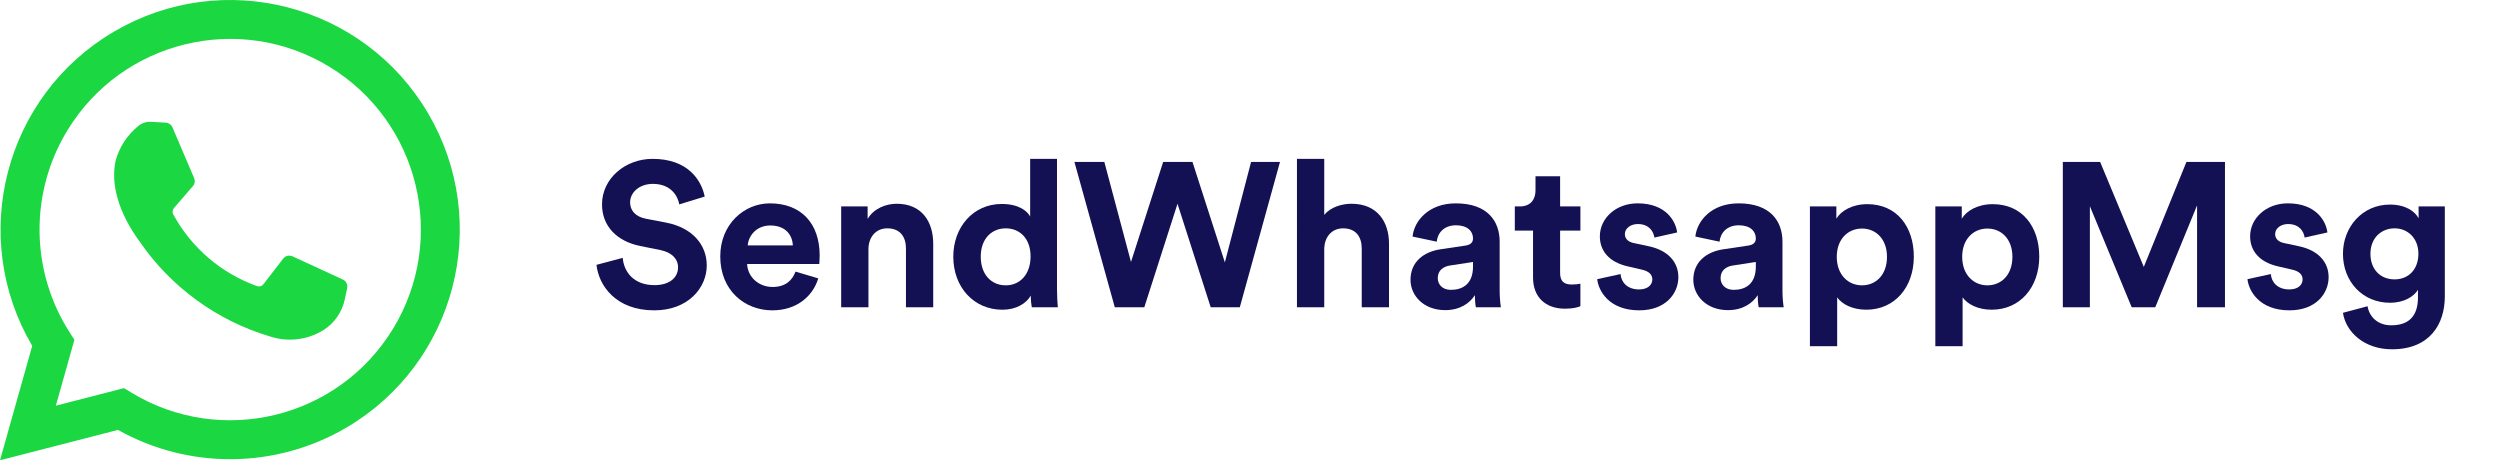
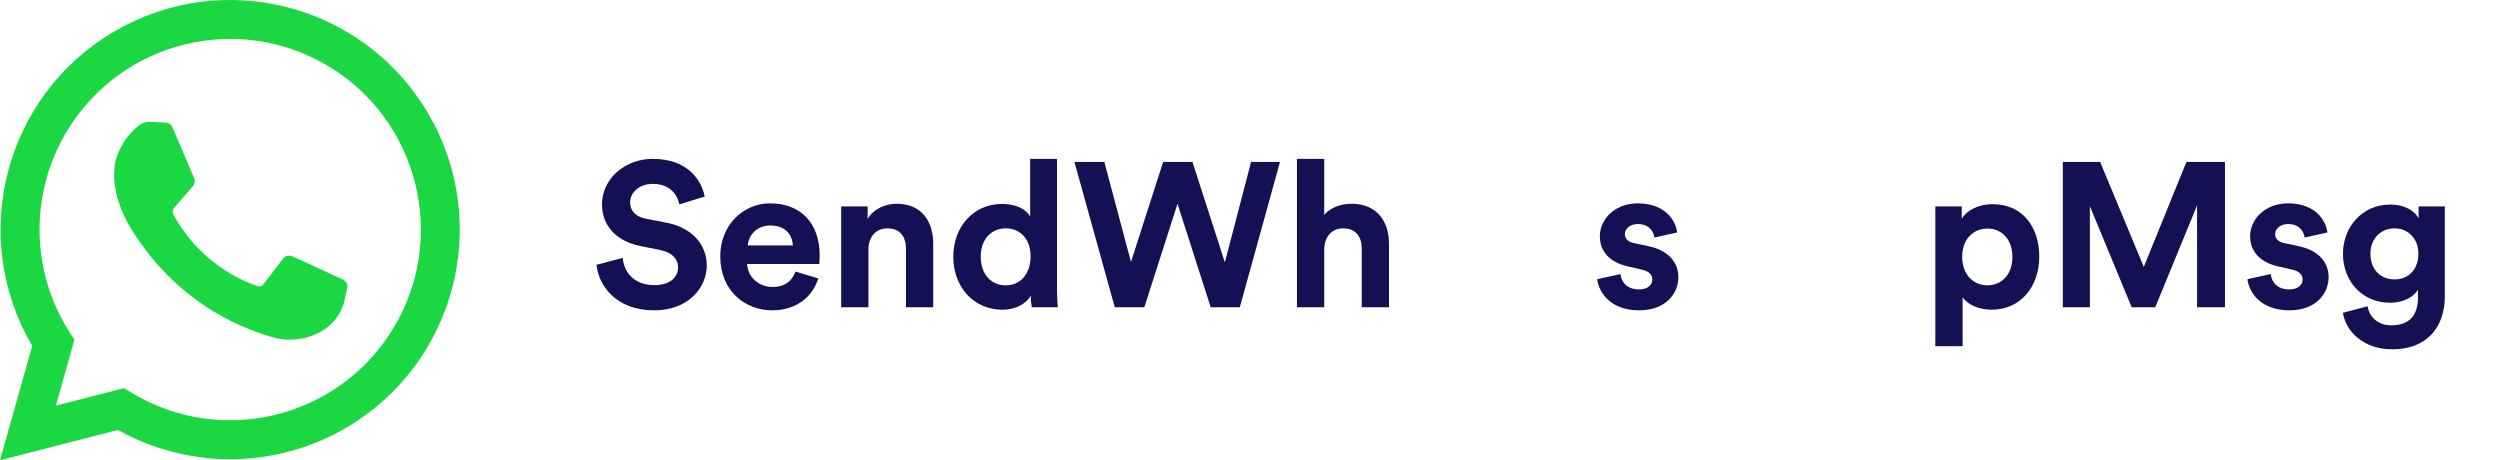
<svg xmlns="http://www.w3.org/2000/svg" version="1.1" id="Layer_1" x="0px" y="0px" width="268.372px" height="49.426px" viewBox="0 0 268.372 49.426" enable-background="new 0 0 268.372 49.426" xml:space="preserve">
  <g id="Group_7714" transform="translate(-85.628 -45)">
    <g enable-background="new    ">
      <path fill="#131153" d="M158.549,66.939c-0.154-0.857-0.858-2.2-2.838-2.2c-1.474,0-2.442,0.946-2.442,1.98    c0,0.858,0.55,1.54,1.694,1.76l2.178,0.419c2.838,0.55,4.357,2.397,4.357,4.599c0,2.398-2.002,4.818-5.633,4.818    c-4.137,0-5.963-2.662-6.205-4.885l2.816-0.748c0.132,1.54,1.21,2.927,3.411,2.927c1.628,0,2.53-0.814,2.53-1.915    c0-0.901-0.682-1.605-1.893-1.848l-2.178-0.44c-2.486-0.506-4.092-2.112-4.092-4.467c0-2.772,2.486-4.885,5.435-4.885    c3.785,0,5.237,2.289,5.589,4.049L158.549,66.939z" />
      <path fill="#131153" d="M173.465,74.882c-0.55,1.87-2.266,3.433-4.929,3.433c-2.97,0-5.589-2.135-5.589-5.787    c0-3.454,2.552-5.698,5.325-5.698c3.345,0,5.347,2.134,5.347,5.61c0,0.418-0.044,0.858-0.044,0.902h-7.745    c0.066,1.43,1.276,2.464,2.729,2.464c1.364,0,2.112-0.682,2.464-1.649L173.465,74.882z M170.737,71.34    c-0.044-1.078-0.748-2.135-2.42-2.135c-1.518,0-2.354,1.145-2.42,2.135H170.737z" />
      <path fill="#131153" d="M178.855,77.985h-2.927V67.159h2.839v1.342c0.66-1.122,1.958-1.628,3.124-1.628    c2.685,0,3.917,1.914,3.917,4.29v6.821h-2.927V71.67c0-1.211-0.594-2.157-2.002-2.157c-1.276,0-2.024,0.99-2.024,2.245V77.985z" />
      <path fill="#131153" d="M199.096,76.027c0,0.726,0.044,1.518,0.088,1.958h-2.794c-0.044-0.22-0.11-0.748-0.11-1.254    c-0.484,0.857-1.584,1.518-3.037,1.518c-3.081,0-5.281-2.42-5.281-5.698c0-3.169,2.134-5.655,5.193-5.655    c1.87,0,2.75,0.771,3.059,1.343v-6.184h2.882V76.027z M193.595,75.63c1.496,0,2.663-1.144,2.663-3.103    c0-1.936-1.167-3.015-2.663-3.015s-2.685,1.101-2.685,3.037S192.055,75.63,193.595,75.63z" />
      <path fill="#131153" d="M219.93,62.384h3.103l-4.313,15.601h-3.125l-3.564-11.111l-3.564,11.111h-3.168l-4.334-15.601h3.212    l2.86,10.738l3.455-10.738h3.146l3.477,10.782L219.93,62.384z" />
      <path fill="#131153" d="M227.783,77.985h-2.928V62.054h2.928v6.007c0.703-0.836,1.892-1.188,2.926-1.188    c2.75,0,4.027,1.914,4.027,4.29v6.821h-2.928V71.67c0-1.211-0.594-2.157-2.002-2.157c-1.232,0-1.958,0.925-2.023,2.112V77.985z" />
-       <path fill="#131153" d="M240.278,71.758l2.662-0.396c0.616-0.088,0.814-0.396,0.814-0.77c0-0.771-0.595-1.408-1.827-1.408    c-1.275,0-1.979,0.813-2.067,1.76l-2.597-0.55c0.176-1.694,1.738-3.564,4.643-3.564c3.433,0,4.709,1.936,4.709,4.114v5.325    c0,0.571,0.066,1.342,0.132,1.716h-2.685c-0.066-0.286-0.109-0.88-0.109-1.298c-0.551,0.857-1.584,1.605-3.191,1.605    c-2.31,0-3.718-1.562-3.718-3.256C237.044,73.1,238.474,72.022,240.278,71.758z M243.754,73.606v-0.483l-2.442,0.374    c-0.748,0.109-1.342,0.527-1.342,1.364c0,0.638,0.461,1.254,1.408,1.254C242.61,76.115,243.754,75.52,243.754,73.606z" />
-       <path fill="#131153" d="M253.104,67.159h2.179v2.596h-2.179v4.533c0,0.946,0.44,1.254,1.276,1.254    c0.352,0,0.748-0.044,0.902-0.088v2.42c-0.265,0.11-0.793,0.265-1.65,0.265c-2.113,0-3.434-1.255-3.434-3.345v-5.039h-1.957    v-2.596h0.549c1.145,0,1.673-0.748,1.673-1.717v-1.518h2.641V67.159z" />
      <path fill="#131153" d="M259.593,74.42c0.066,0.858,0.704,1.65,1.98,1.65c0.968,0,1.43-0.506,1.43-1.078    c0-0.484-0.33-0.881-1.166-1.057l-1.43-0.33c-2.091-0.462-3.037-1.716-3.037-3.234c0-1.937,1.717-3.542,4.049-3.542    c3.08,0,4.115,1.958,4.246,3.124l-2.441,0.55c-0.088-0.638-0.551-1.452-1.783-1.452c-0.77,0-1.386,0.462-1.386,1.078    c0,0.528,0.396,0.858,0.99,0.969l1.54,0.33c2.135,0.439,3.213,1.738,3.213,3.322c0,1.76-1.364,3.564-4.203,3.564    c-3.256,0-4.379-2.112-4.51-3.345L259.593,74.42z" />
-       <path fill="#131153" d="M270.638,71.758l2.662-0.396c0.615-0.088,0.814-0.396,0.814-0.77c0-0.771-0.595-1.408-1.827-1.408    c-1.276,0-1.979,0.813-2.067,1.76l-2.598-0.55c0.177-1.694,1.738-3.564,4.643-3.564c3.434,0,4.709,1.936,4.709,4.114v5.325    c0,0.571,0.066,1.342,0.133,1.716h-2.686c-0.065-0.286-0.109-0.88-0.109-1.298c-0.55,0.857-1.584,1.605-3.19,1.605    c-2.31,0-3.718-1.562-3.718-3.256C267.404,73.1,268.834,72.022,270.638,71.758z M274.115,73.606v-0.483l-2.443,0.374    c-0.748,0.109-1.342,0.527-1.342,1.364c0,0.638,0.462,1.254,1.408,1.254C272.97,76.115,274.115,75.52,274.115,73.606z" />
-       <path fill="#131153" d="M279.92,82.165V67.159h2.839v1.319c0.484-0.836,1.693-1.562,3.322-1.562c3.168,0,4.994,2.42,4.994,5.633    c0,3.278-2.046,5.698-5.104,5.698c-1.497,0-2.598-0.594-3.125-1.32v5.237H279.92z M285.509,69.535    c-1.496,0-2.706,1.122-2.706,3.036c0,1.915,1.21,3.059,2.706,3.059s2.685-1.122,2.685-3.059    C288.194,70.657,287.005,69.535,285.509,69.535z" />
      <path fill="#131153" d="M293.384,82.165V67.159h2.838v1.319c0.484-0.836,1.695-1.562,3.323-1.562c3.169,0,4.995,2.42,4.995,5.633    c0,3.278-2.047,5.698-5.105,5.698c-1.496,0-2.596-0.594-3.124-1.32v5.237H293.384z M298.973,69.535    c-1.496,0-2.706,1.122-2.706,3.036c0,1.915,1.21,3.059,2.706,3.059c1.497,0,2.685-1.122,2.685-3.059    C301.658,70.657,300.47,69.535,298.973,69.535z" />
      <path fill="#131153" d="M321.481,77.985V67.049l-4.489,10.936h-2.529l-4.489-10.848v10.848h-2.904V62.384h4.005l4.687,11.266    l4.577-11.266h4.137v15.601H321.481z" />
      <path fill="#131153" d="M329.398,74.42c0.066,0.858,0.705,1.65,1.98,1.65c0.969,0,1.431-0.506,1.431-1.078    c0-0.484-0.33-0.881-1.167-1.057l-1.43-0.33c-2.09-0.462-3.036-1.716-3.036-3.234c0-1.937,1.716-3.542,4.048-3.542    c3.081,0,4.115,1.958,4.247,3.124l-2.442,0.55c-0.088-0.638-0.55-1.452-1.782-1.452c-0.771,0-1.386,0.462-1.386,1.078    c0,0.528,0.396,0.858,0.99,0.969l1.539,0.33c2.135,0.439,3.213,1.738,3.213,3.322c0,1.76-1.363,3.564-4.202,3.564    c-3.257,0-4.379-2.112-4.511-3.345L329.398,74.42z" />
      <path fill="#131153" d="M339.783,77.874c0.197,1.188,1.145,2.047,2.53,2.047c1.849,0,2.882-0.925,2.882-3.015v-0.792    c-0.439,0.704-1.451,1.386-3.014,1.386c-2.883,0-5.039-2.222-5.039-5.259c0-2.86,2.068-5.28,5.039-5.28    c1.716,0,2.706,0.748,3.08,1.474v-1.275h2.816v9.659c0,2.971-1.605,5.677-5.677,5.677c-2.97,0-4.95-1.849-5.259-3.917    L339.783,77.874z M345.24,72.241c0-1.672-1.145-2.729-2.553-2.729c-1.452,0-2.596,1.057-2.596,2.729    c0,1.694,1.078,2.751,2.596,2.751C344.183,74.992,345.24,73.914,345.24,72.241z" />
    </g>
    <g id="Group_1" transform="translate(85.628 45)">
      <g id="Path_1">
        <path fill="#1BD741" d="M0,49.41l3.458-12.281c-6.893-11.736-2.966-26.838,8.771-33.731c11.736-6.893,26.839-2.966,33.731,8.771     s2.966,26.839-8.771,33.732c-7.55,4.434-16.886,4.529-24.525,0.25L0,49.41z M13.312,41.666l0.755,0.461     c9.654,5.879,22.247,2.818,28.126-6.836c5.879-9.654,2.819-22.247-6.835-28.126c-9.654-5.879-22.247-2.819-28.126,6.835     c-4.069,6.681-3.974,15.097,0.246,21.685l0.508,0.792L5.995,43.55L13.312,41.666z" />
      </g>
      <g id="Path_2">
        <path fill="#1BD741" d="M17.793,13.165l-1.6-0.087c-0.502-0.028-0.995,0.141-1.375,0.471c-1.158,0.948-1.996,2.23-2.4,3.672     c-0.568,2.53,0.31,5.628,2.582,8.726c3.364,4.891,8.302,8.481,13.992,10.173c1.935,0.636,4.053,0.374,5.775-0.715     c1.156-0.749,1.965-1.93,2.247-3.277l0.255-1.193c0.081-0.379-0.112-0.764-0.464-0.926l-5.407-2.492     c-0.35-0.16-0.764-0.059-1,0.246l-2.123,2.752c-0.16,0.207-0.436,0.287-0.683,0.199c-3.842-1.375-7.043-4.115-8.994-7.699     c-0.117-0.223-0.086-0.494,0.077-0.685l2.029-2.347c0.208-0.239,0.26-0.577,0.135-0.868l-2.33-5.453     C18.383,13.373,18.106,13.181,17.793,13.165z" />
      </g>
    </g>
  </g>
</svg>